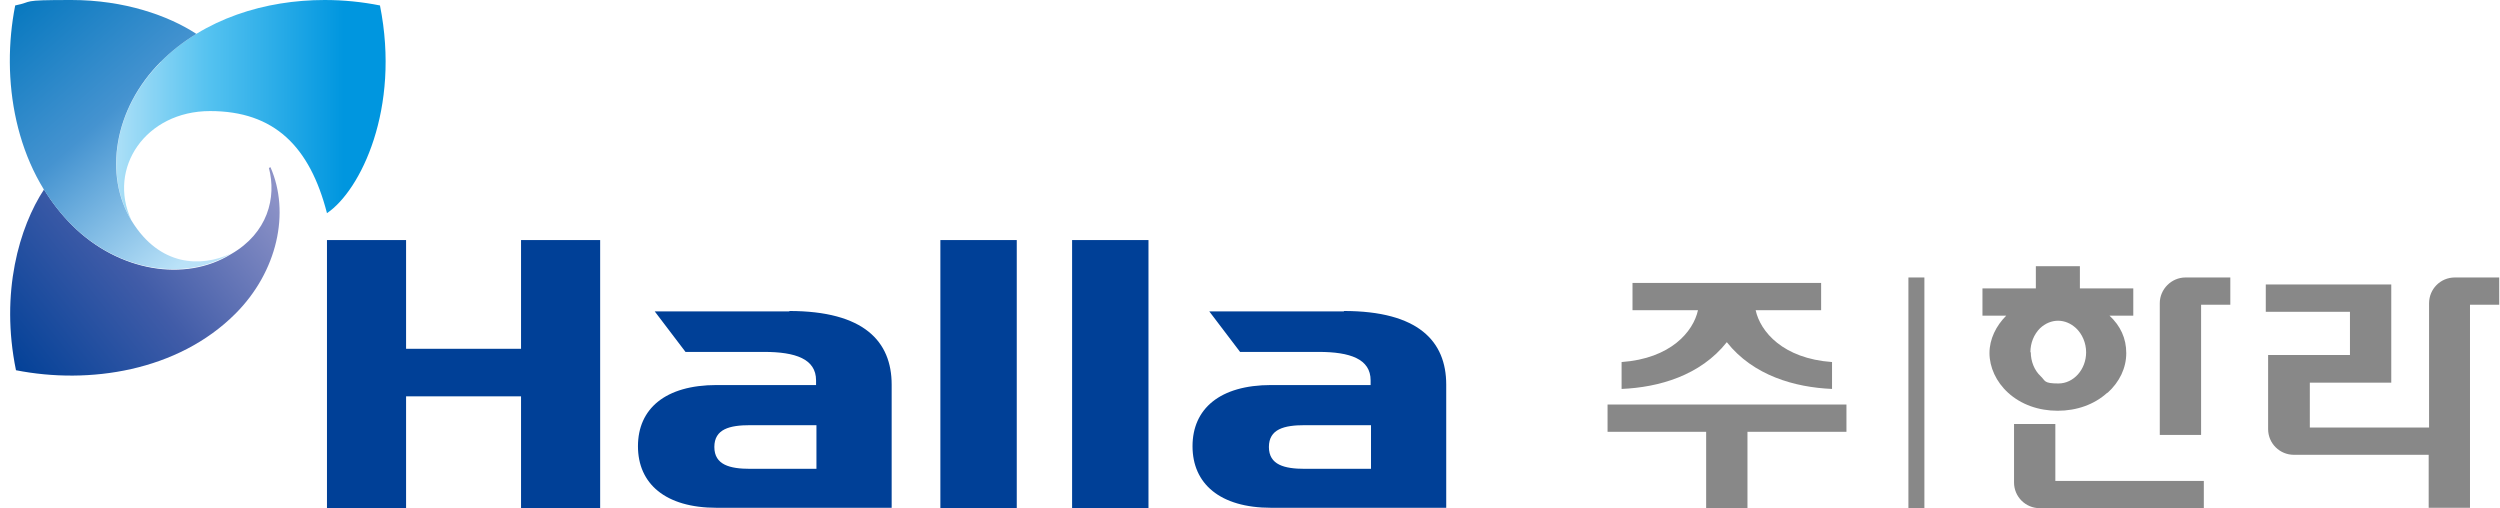
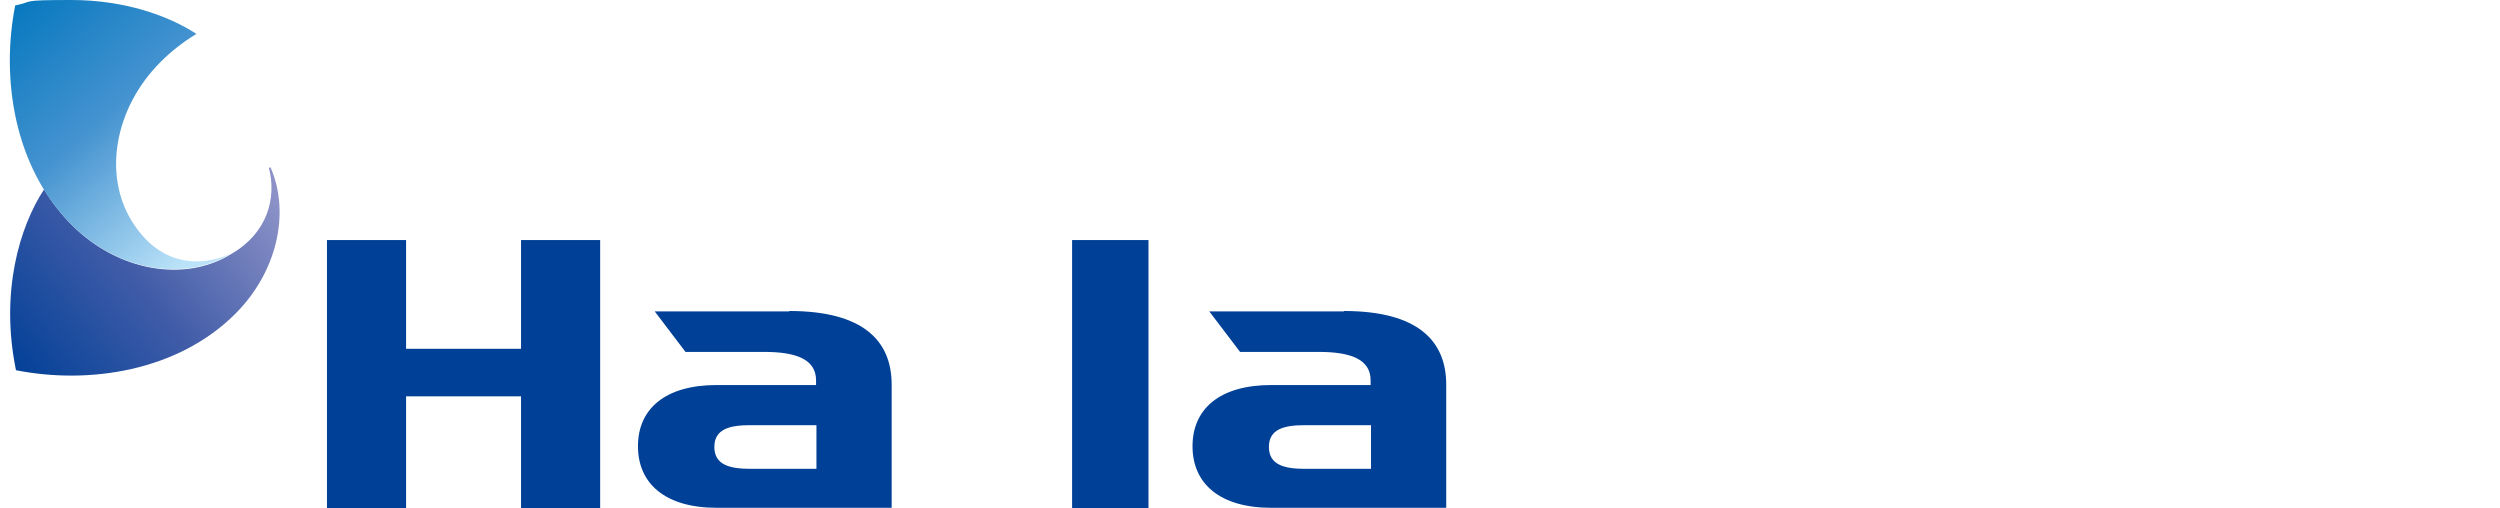
<svg xmlns="http://www.w3.org/2000/svg" version="1.1" viewBox="0 0 641.5 130.4">
  <defs>
    <style>
      .cls-1 {
        fill: none;
      }

      .cls-2 {
        fill: #004097;
      }

      .cls-3 {
        fill: url(#_무제_그라디언트_4);
      }

      .cls-4 {
        fill: url(#_무제_그라디언트_2);
      }

      .cls-5 {
        fill: url(#_무제_그라디언트_3);
      }

      .cls-6 {
        clip-path: url(#clippath-1);
      }

      .cls-7 {
        clip-path: url(#clippath-3);
      }

      .cls-8 {
        clip-path: url(#clippath-4);
      }

      .cls-9 {
        clip-path: url(#clippath-2);
      }

      .cls-10 {
        fill: #888;
      }

      .cls-11 {
        clip-path: url(#clippath);
      }
    </style>
    <clipPath id="clippath">
      <rect class="cls-1" width="641.5" height="130.4" />
    </clipPath>
    <clipPath id="clippath-1">
      <path class="cls-1" d="M69,43.1c2,7.6-.3,16.7-9.7,22.1-11.8,7.3-28.9,4.5-40.8-7.4-2.8-2.8-5.2-5.9-7.2-9.2-6.3,9.6-11.3,26.4-7.2,46.4,18.7,3.7,41.5.3,56.3-14.5,10.8-10.8,14.1-26,9-37.6l-.4.2Z" />
    </clipPath>
    <linearGradient id="_무제_그라디언트_4" data-name="무제 그라디언트 4" x1="-283.5" y1="497.3" x2="-279.2" y2="497.3" gradientTransform="translate(-5310.6 -9382.4) rotate(-180) scale(19 -19)" gradientUnits="userSpaceOnUse">
      <stop offset="0" stop-color="#8c92c7" />
      <stop offset=".5" stop-color="#415ca8" />
      <stop offset="1" stop-color="#004097" />
    </linearGradient>
    <clipPath id="clippath-2">
-       <path class="cls-1" d="M41.2,16c-11.8,11.8-14.6,28.7-7.5,40.5h0c-6.2-13.4,3.7-28,20.2-28s25.6,9.1,30,26.2c8.6-5.8,18.9-26.8,13.6-53.3-4.5-.9-9.3-1.4-14.2-1.4-15.1,0-30.9,4.7-42.1,15.9" />
-     </clipPath>
+       </clipPath>
    <linearGradient id="_무제_그라디언트_2" data-name="무제 그라디언트 2" x1="-273" y1="497.9" x2="-268.7" y2="497.9" gradientTransform="translate(4387.3 8034.2) scale(16 -16.1)" gradientUnits="userSpaceOnUse">
      <stop offset="0" stop-color="#d2ecfa" />
      <stop offset=".5" stop-color="#54c2f0" />
      <stop offset="1" stop-color="#0096df" />
    </linearGradient>
    <clipPath id="clippath-3">
      <path class="cls-1" d="M3.9,1.4c-3.7,18.7-.3,41.5,14.5,56.3,11.9,11.9,29,14.6,40.8,7.4-7.6,3.5-18.2,3.3-25.4-8.4-7.3-11.8-4.5-28.9,7.4-40.8,2.8-2.8,5.9-5.2,9.2-7.2C43.2,4,31.9,0,18.3,0S8.9.4,3.9,1.4" />
    </clipPath>
    <linearGradient id="_무제_그라디언트_3" data-name="무제 그라디언트 3" x1="-280.6" y1="490.6" x2="-276.3" y2="490.6" gradientTransform="translate(9459.3 -5316.5) rotate(-90) scale(19.2 -19.2)" gradientUnits="userSpaceOnUse">
      <stop offset="0" stop-color="#bae2f8" />
      <stop offset=".5" stop-color="#4593d0" />
      <stop offset="1" stop-color="#0075bd" />
    </linearGradient>
    <clipPath id="clippath-4">
-       <rect class="cls-1" width="641.5" height="130.4" />
-     </clipPath>
+       </clipPath>
  </defs>
  <g>
    <g id="_레이어_1" data-name="레이어_1">
      <polygon class="cls-2" points="133.7 61.6 133.7 89.5 104.2 89.5 104.2 61.6 83.9 61.6 83.9 130.4 104.2 130.4 104.2 101.7 133.7 101.7 133.7 130.4 154 130.4 154 61.6 133.7 61.6" />
-       <rect class="cls-2" x="241.3" y="61.6" width="19.6" height="68.8" />
      <rect class="cls-2" x="275.1" y="61.6" width="19.6" height="68.8" />
      <g class="cls-11">
        <path class="cls-2" d="M202.6,79.9h-34.6l7.9,10.4h20.2c8,0,13.3,1.8,13.3,7.3v1.2h-25.5c-13.2,0-20.2,6.1-20.2,15.7s7,15.8,20.2,15.8h44.9v-31.6c0-11.1-7.1-18.9-26.3-18.9M209.5,120.3h-17c-5.2,0-9.2-1-9.2-5.6s3.9-5.6,9.2-5.6h17v11.2Z" />
        <path class="cls-2" d="M344.9,79.9h-34.6l7.9,10.4h20.2c8,0,13.3,1.8,13.3,7.3v1.2h-25.5c-13.2,0-20.2,6.1-20.2,15.7s7,15.8,20.2,15.8h44.9v-31.6c0-11.1-7.1-18.9-26.3-18.9M351.8,120.3h-17c-5.2,0-9.2-1-9.2-5.6s3.9-5.6,9.2-5.6h17v11.2Z" />
      </g>
      <g class="cls-6">
        <rect class="cls-3" x="-9.3" y="25.8" width="93" height="90" transform="translate(-36 38.5) rotate(-38.5)" />
      </g>
      <g class="cls-9">
-         <rect class="cls-4" x="26.6" y="0" width="75.4" height="56.4" />
-       </g>
+         </g>
      <g class="cls-7">
        <rect class="cls-5" x="-16.3" y="-10.5" width="92" height="93.3" transform="translate(-16.5 28.4) rotate(-41.1)" />
      </g>
-       <polygon class="cls-10" points="412.5 103.8 412.5 110.8 437.8 110.8 437.8 130.4 448.4 130.4 448.4 110.8 473.8 110.8 473.8 103.8 412.5 103.8" />
      <g class="cls-8">
        <path class="cls-10" d="M443.1,87.8c6.8,8.6,17.5,11.6,27,12v-6.9c-12.6-.9-18.4-7.8-19.6-13.3h16.8s0-7,0-7h-48.4v7h16.8c-1.2,5.5-7,12.4-19.6,13.3v6.9c9.5-.4,20.2-3.4,27-12" />
        <rect class="cls-10" x="489.7" y="71.2" width="4.1" height="59.2" />
        <path class="cls-10" d="M540.8,100.8c3.1-2.8,4.8-6.4,4.8-10.2s-1.5-7-4.3-9.6h6.1v-7h-13.7v-5.7h-11.3v5.7h-13.7v7h6.1c-2.6,2.6-4.3,6-4.3,9.6s1.7,7.4,4.8,10.2c3.3,3,7.8,4.6,12.7,4.6s9.4-1.6,12.7-4.6M521,90.4c0-2.4.9-4.6,2.5-6.2,1.3-1.2,2.9-1.9,4.6-1.9s3.3.7,4.6,1.9c1.6,1.5,2.6,3.8,2.6,6.2,0,4.4-3.2,8-7.1,8s-3.3-.7-4.6-1.9c-1.6-1.5-2.5-3.8-2.5-6.1" />
        <path class="cls-10" d="M554.2,77.8v33.8h10.6v-33.4h7.5v-7h-11.5c-3.6,0-6.6,3-6.6,6.6" />
        <path class="cls-10" d="M527.4,108.8h-10.6v15c0,3.7,3,6.6,6.6,6.6h42.1v-7h-38.1v-14.6Z" />
        <path class="cls-10" d="M629.9,71.2c-3.7,0-6.6,3-6.6,6.6v31.9h-30.6v-11.5h20.9v-25.2h-32.2v7h21.6v11.1h-21v19c0,3.7,3,6.6,6.6,6.6h34.6v13.6h10.6v-52.1h7.5v-7h-11.5Z" />
      </g>
    </g>
  </g>
</svg>